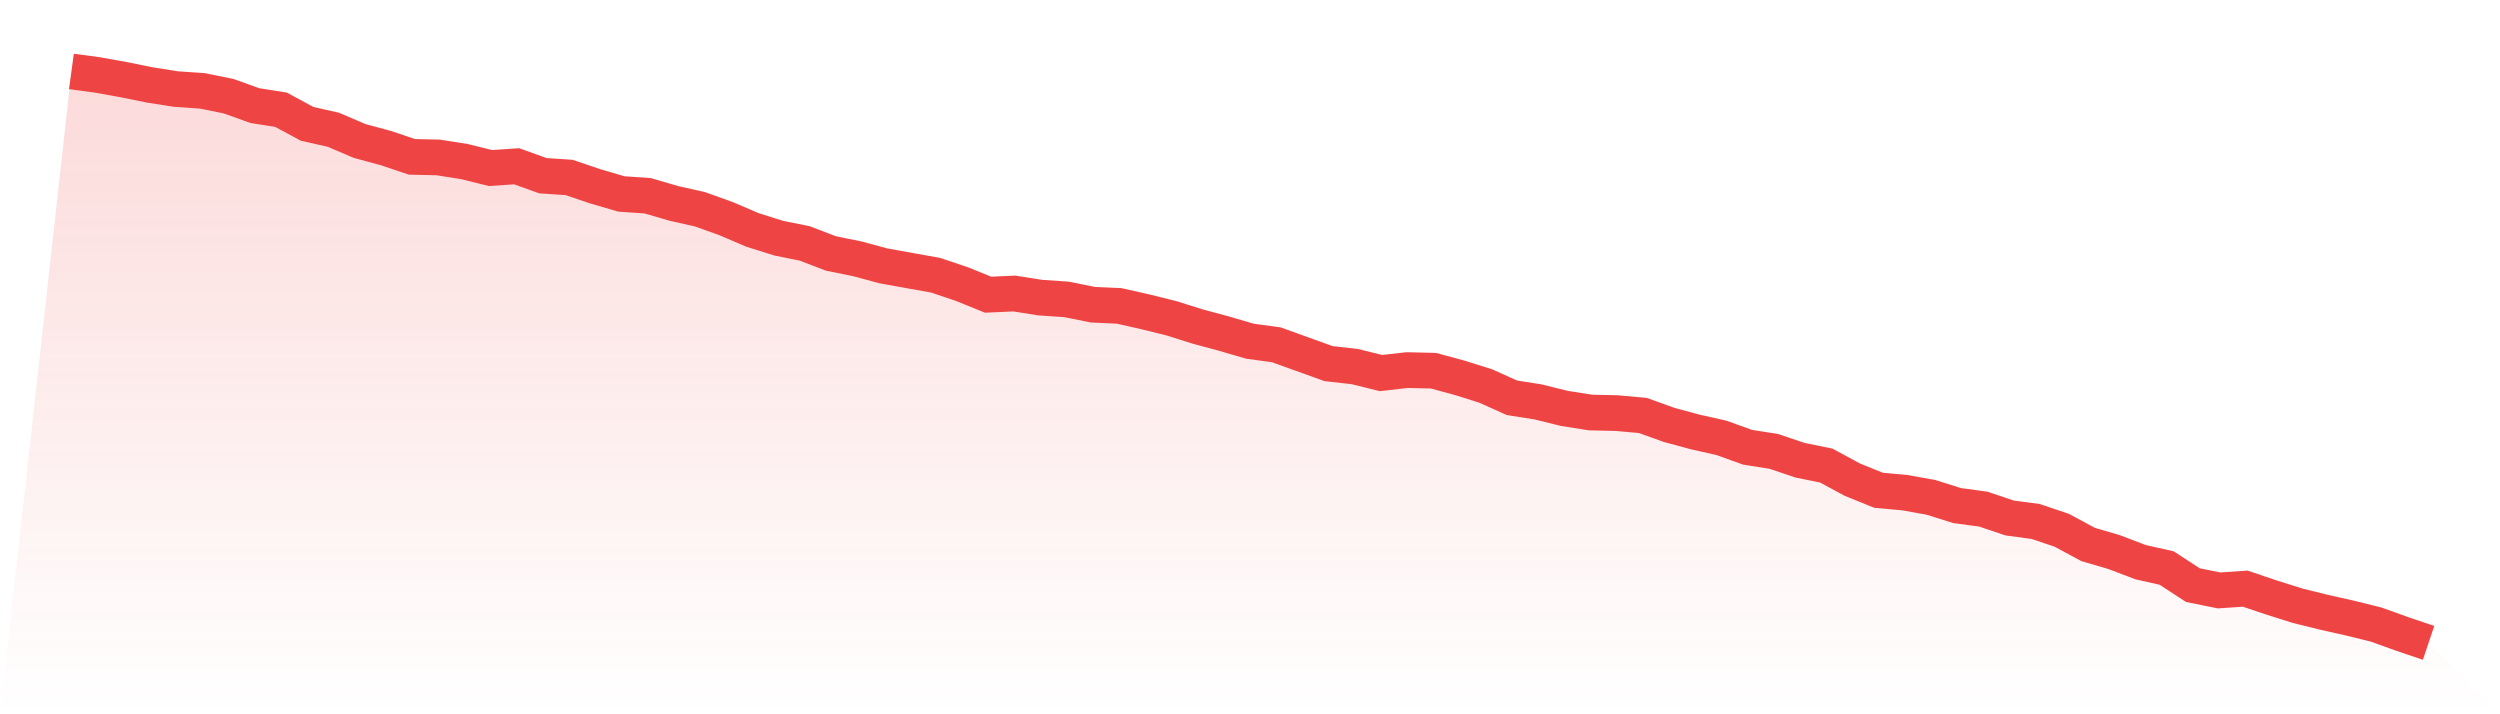
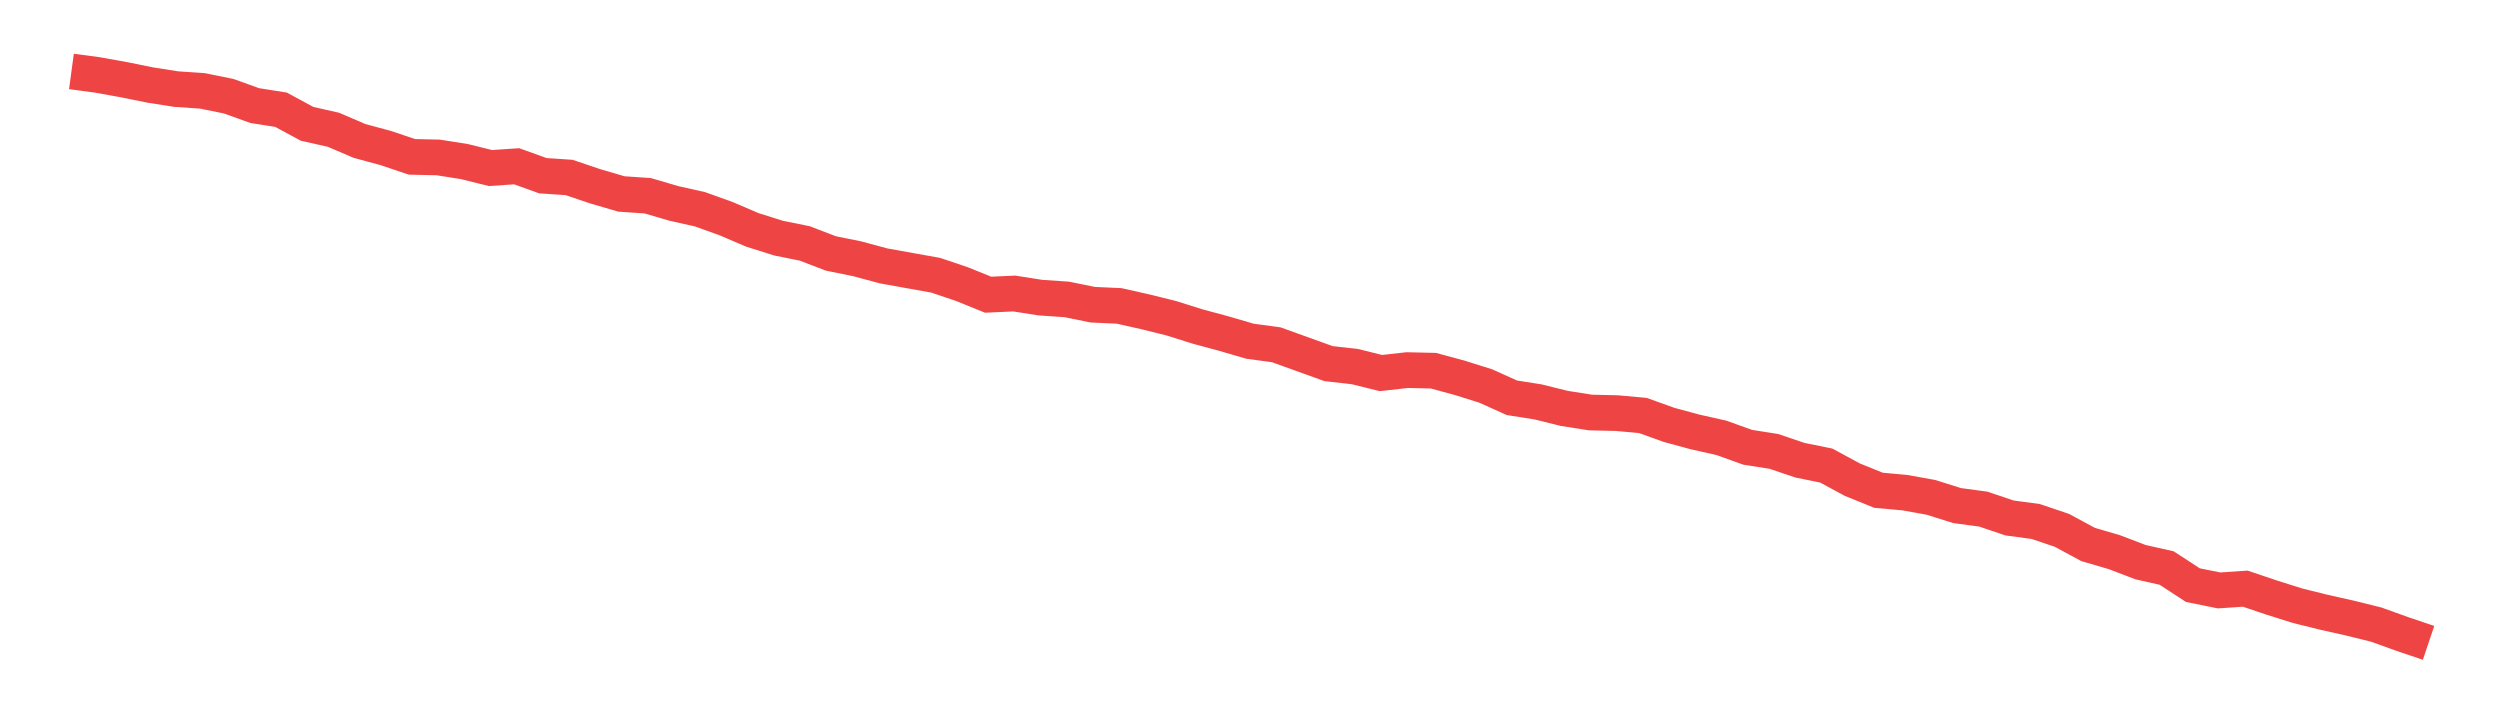
<svg xmlns="http://www.w3.org/2000/svg" viewBox="0 0 140 40">
  <defs>
    <linearGradient id="gradient" x1="0" x2="0" y1="0" y2="1">
      <stop offset="0%" stop-color="#ef4444" stop-opacity="0.2" />
      <stop offset="100%" stop-color="#ef4444" stop-opacity="0" />
    </linearGradient>
  </defs>
-   <path d="M4,4 L4,4 L5.467,4.198 L6.933,4.462 L8.4,4.759 L9.867,4.99 L11.333,5.089 L12.8,5.386 L14.267,5.913 L15.733,6.144 L17.2,6.936 L18.667,7.266 L20.133,7.893 L21.6,8.289 L23.067,8.784 L24.533,8.816 L26,9.047 L27.467,9.41 L28.933,9.311 L30.4,9.839 L31.867,9.938 L33.333,10.433 L34.8,10.862 L36.267,10.961 L37.733,11.39 L39.2,11.72 L40.667,12.247 L42.133,12.874 L43.6,13.336 L45.067,13.633 L46.533,14.194 L48,14.491 L49.467,14.887 L50.933,15.151 L52.4,15.414 L53.867,15.909 L55.333,16.503 L56.8,16.437 L58.267,16.668 L59.733,16.767 L61.2,17.064 L62.667,17.13 L64.133,17.46 L65.6,17.823 L67.067,18.285 L68.533,18.68 L70,19.109 L71.467,19.307 L72.933,19.835 L74.4,20.363 L75.867,20.528 L77.333,20.891 L78.8,20.726 L80.267,20.759 L81.733,21.155 L83.2,21.616 L84.667,22.276 L86.133,22.507 L87.6,22.87 L89.067,23.101 L90.533,23.134 L92,23.266 L93.467,23.794 L94.933,24.19 L96.4,24.52 L97.867,25.047 L99.333,25.278 L100.8,25.773 L102.267,26.07 L103.733,26.862 L105.2,27.456 L106.667,27.588 L108.133,27.852 L109.6,28.313 L111.067,28.511 L112.533,29.006 L114,29.204 L115.467,29.699 L116.933,30.491 L118.4,30.92 L119.867,31.48 L121.333,31.81 L122.8,32.767 L124.267,33.064 L125.733,32.965 L127.2,33.46 L128.667,33.922 L130.133,34.285 L131.6,34.614 L133.067,34.977 L134.533,35.505 L136,36 L140,40 L0,40 z" fill="url(#gradient)" />
  <path d="M4,4 L4,4 L5.467,4.198 L6.933,4.462 L8.4,4.759 L9.867,4.99 L11.333,5.089 L12.8,5.386 L14.267,5.913 L15.733,6.144 L17.2,6.936 L18.667,7.266 L20.133,7.893 L21.6,8.289 L23.067,8.784 L24.533,8.816 L26,9.047 L27.467,9.41 L28.933,9.311 L30.4,9.839 L31.867,9.938 L33.333,10.433 L34.8,10.862 L36.267,10.961 L37.733,11.39 L39.2,11.72 L40.667,12.247 L42.133,12.874 L43.6,13.336 L45.067,13.633 L46.533,14.194 L48,14.491 L49.467,14.887 L50.933,15.151 L52.4,15.414 L53.867,15.909 L55.333,16.503 L56.8,16.437 L58.267,16.668 L59.733,16.767 L61.2,17.064 L62.667,17.13 L64.133,17.46 L65.6,17.823 L67.067,18.285 L68.533,18.68 L70,19.109 L71.467,19.307 L72.933,19.835 L74.4,20.363 L75.867,20.528 L77.333,20.891 L78.8,20.726 L80.267,20.759 L81.733,21.155 L83.2,21.616 L84.667,22.276 L86.133,22.507 L87.6,22.87 L89.067,23.101 L90.533,23.134 L92,23.266 L93.467,23.794 L94.933,24.19 L96.4,24.52 L97.867,25.047 L99.333,25.278 L100.8,25.773 L102.267,26.07 L103.733,26.862 L105.2,27.456 L106.667,27.588 L108.133,27.852 L109.6,28.313 L111.067,28.511 L112.533,29.006 L114,29.204 L115.467,29.699 L116.933,30.491 L118.4,30.92 L119.867,31.48 L121.333,31.81 L122.8,32.767 L124.267,33.064 L125.733,32.965 L127.2,33.46 L128.667,33.922 L130.133,34.285 L131.6,34.614 L133.067,34.977 L134.533,35.505 L136,36" fill="none" stroke="#ef4444" stroke-width="2" />
</svg>